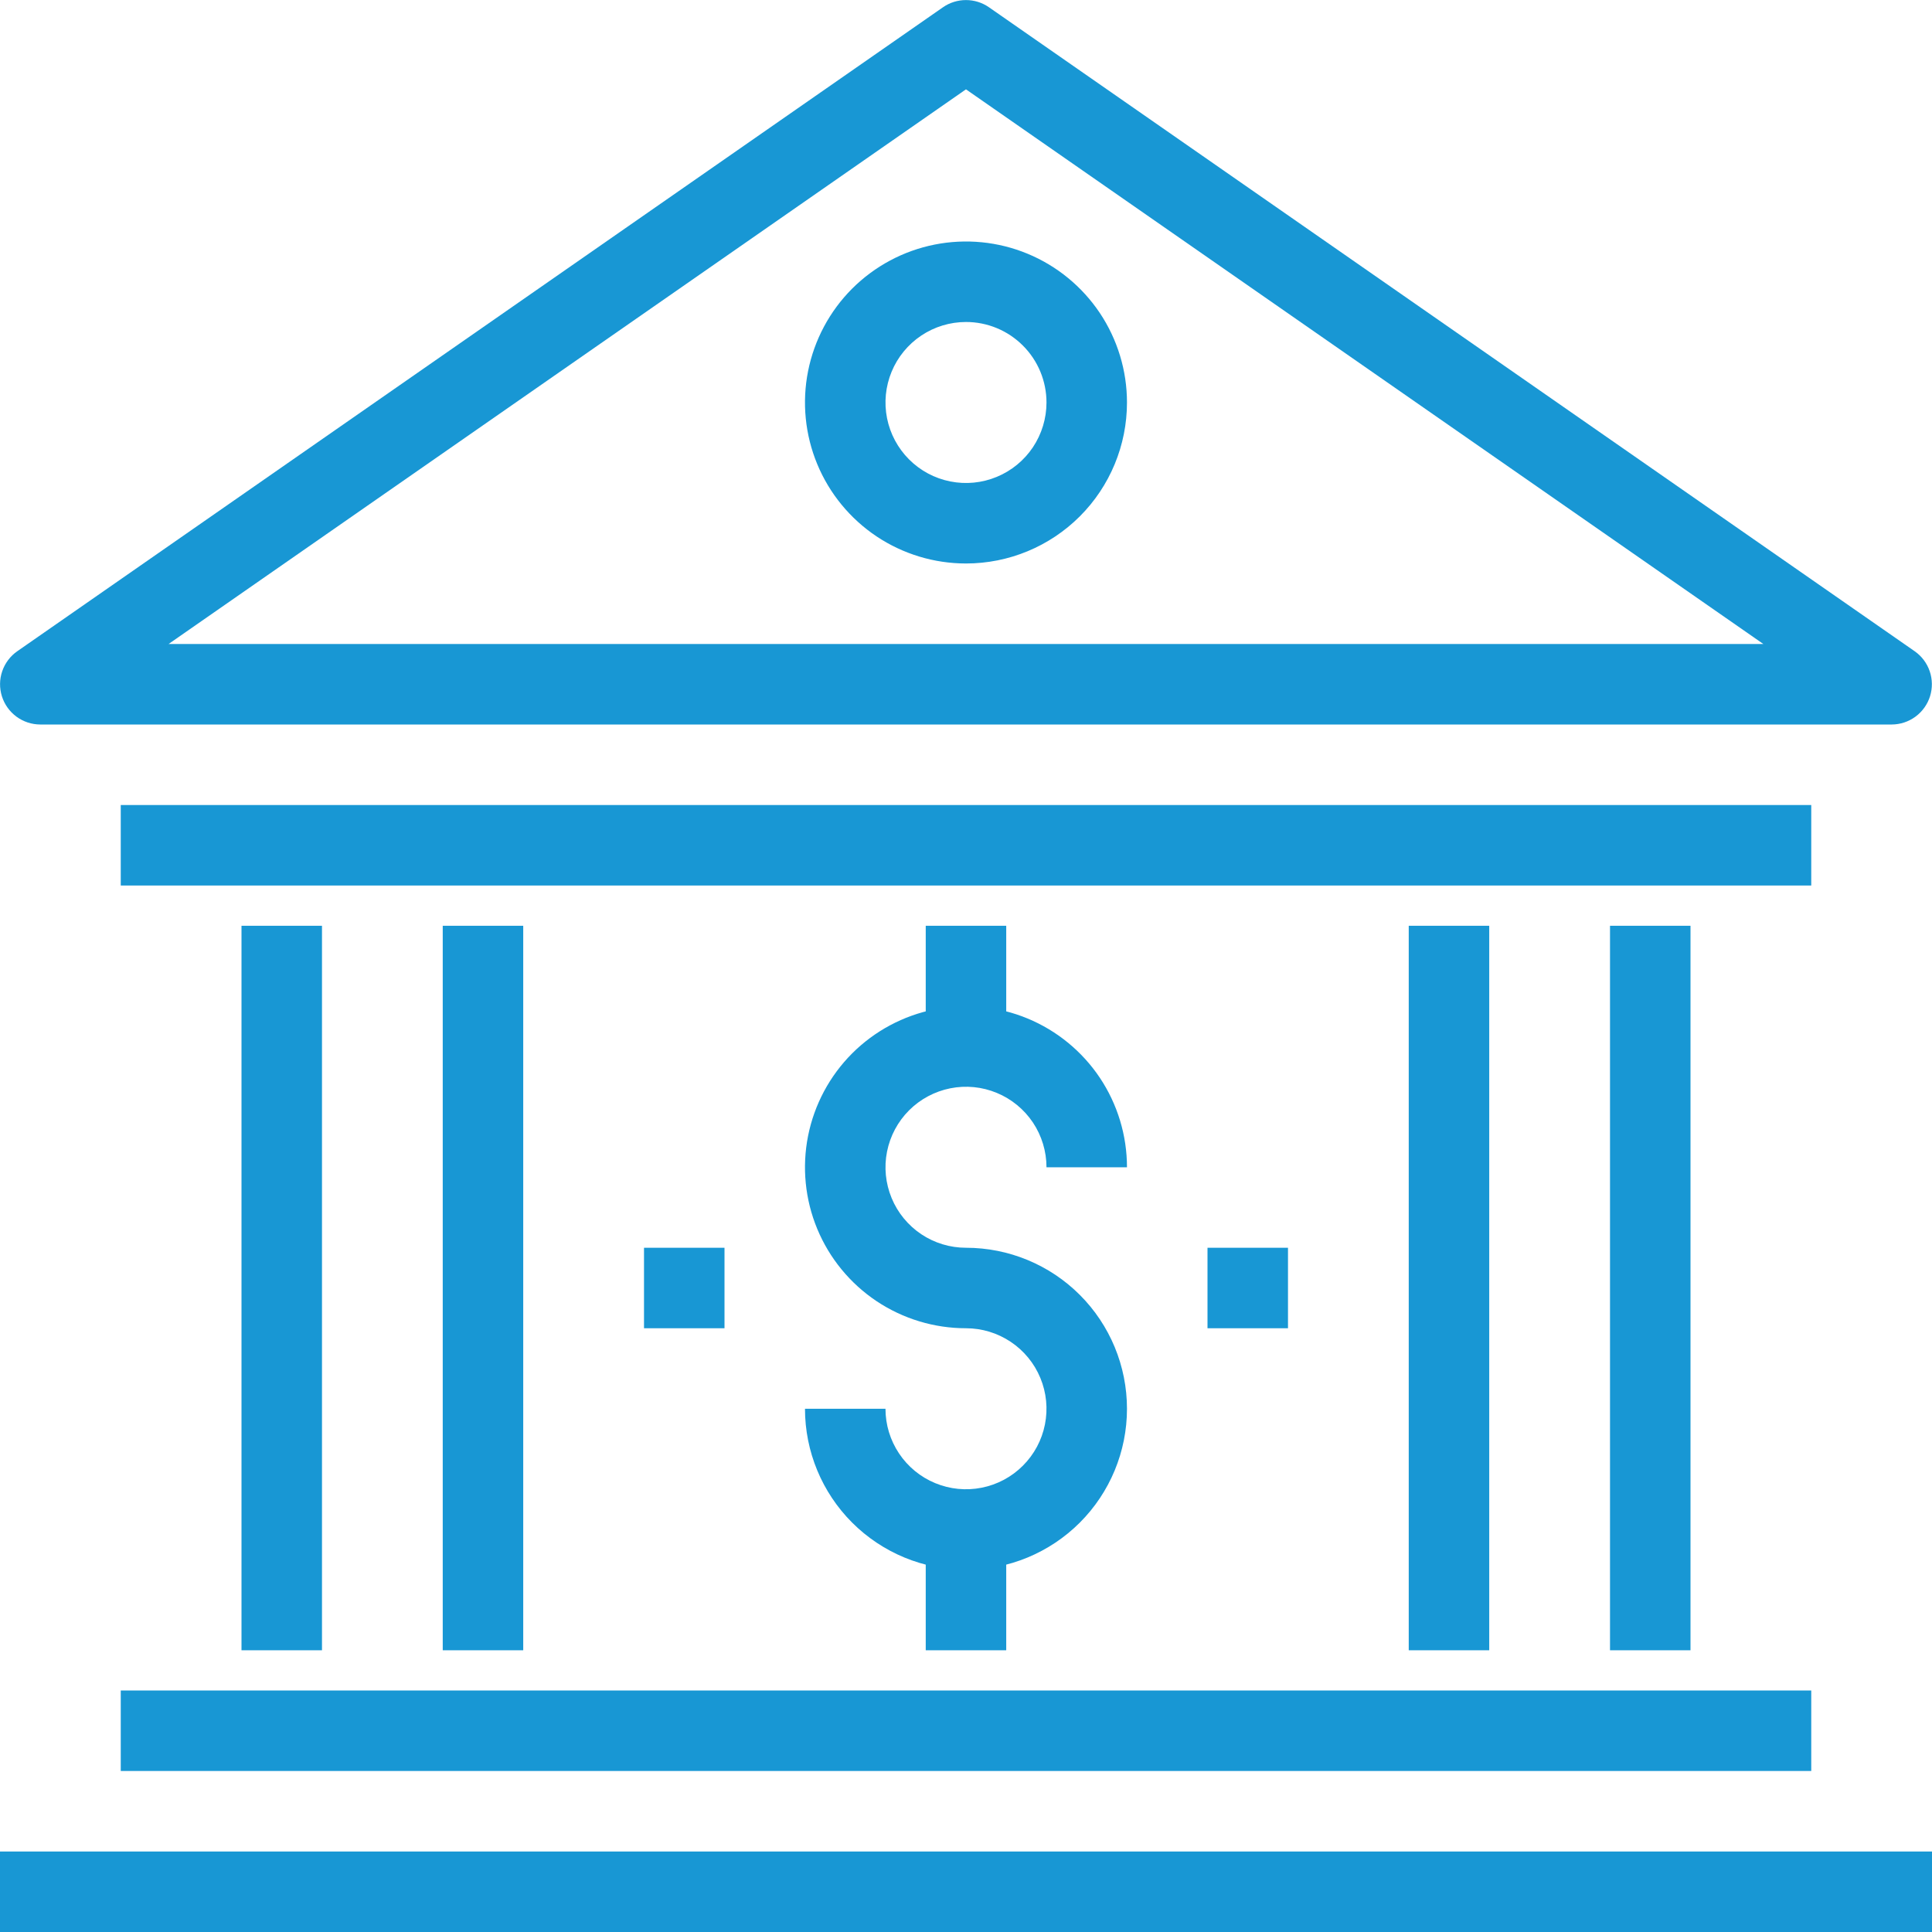
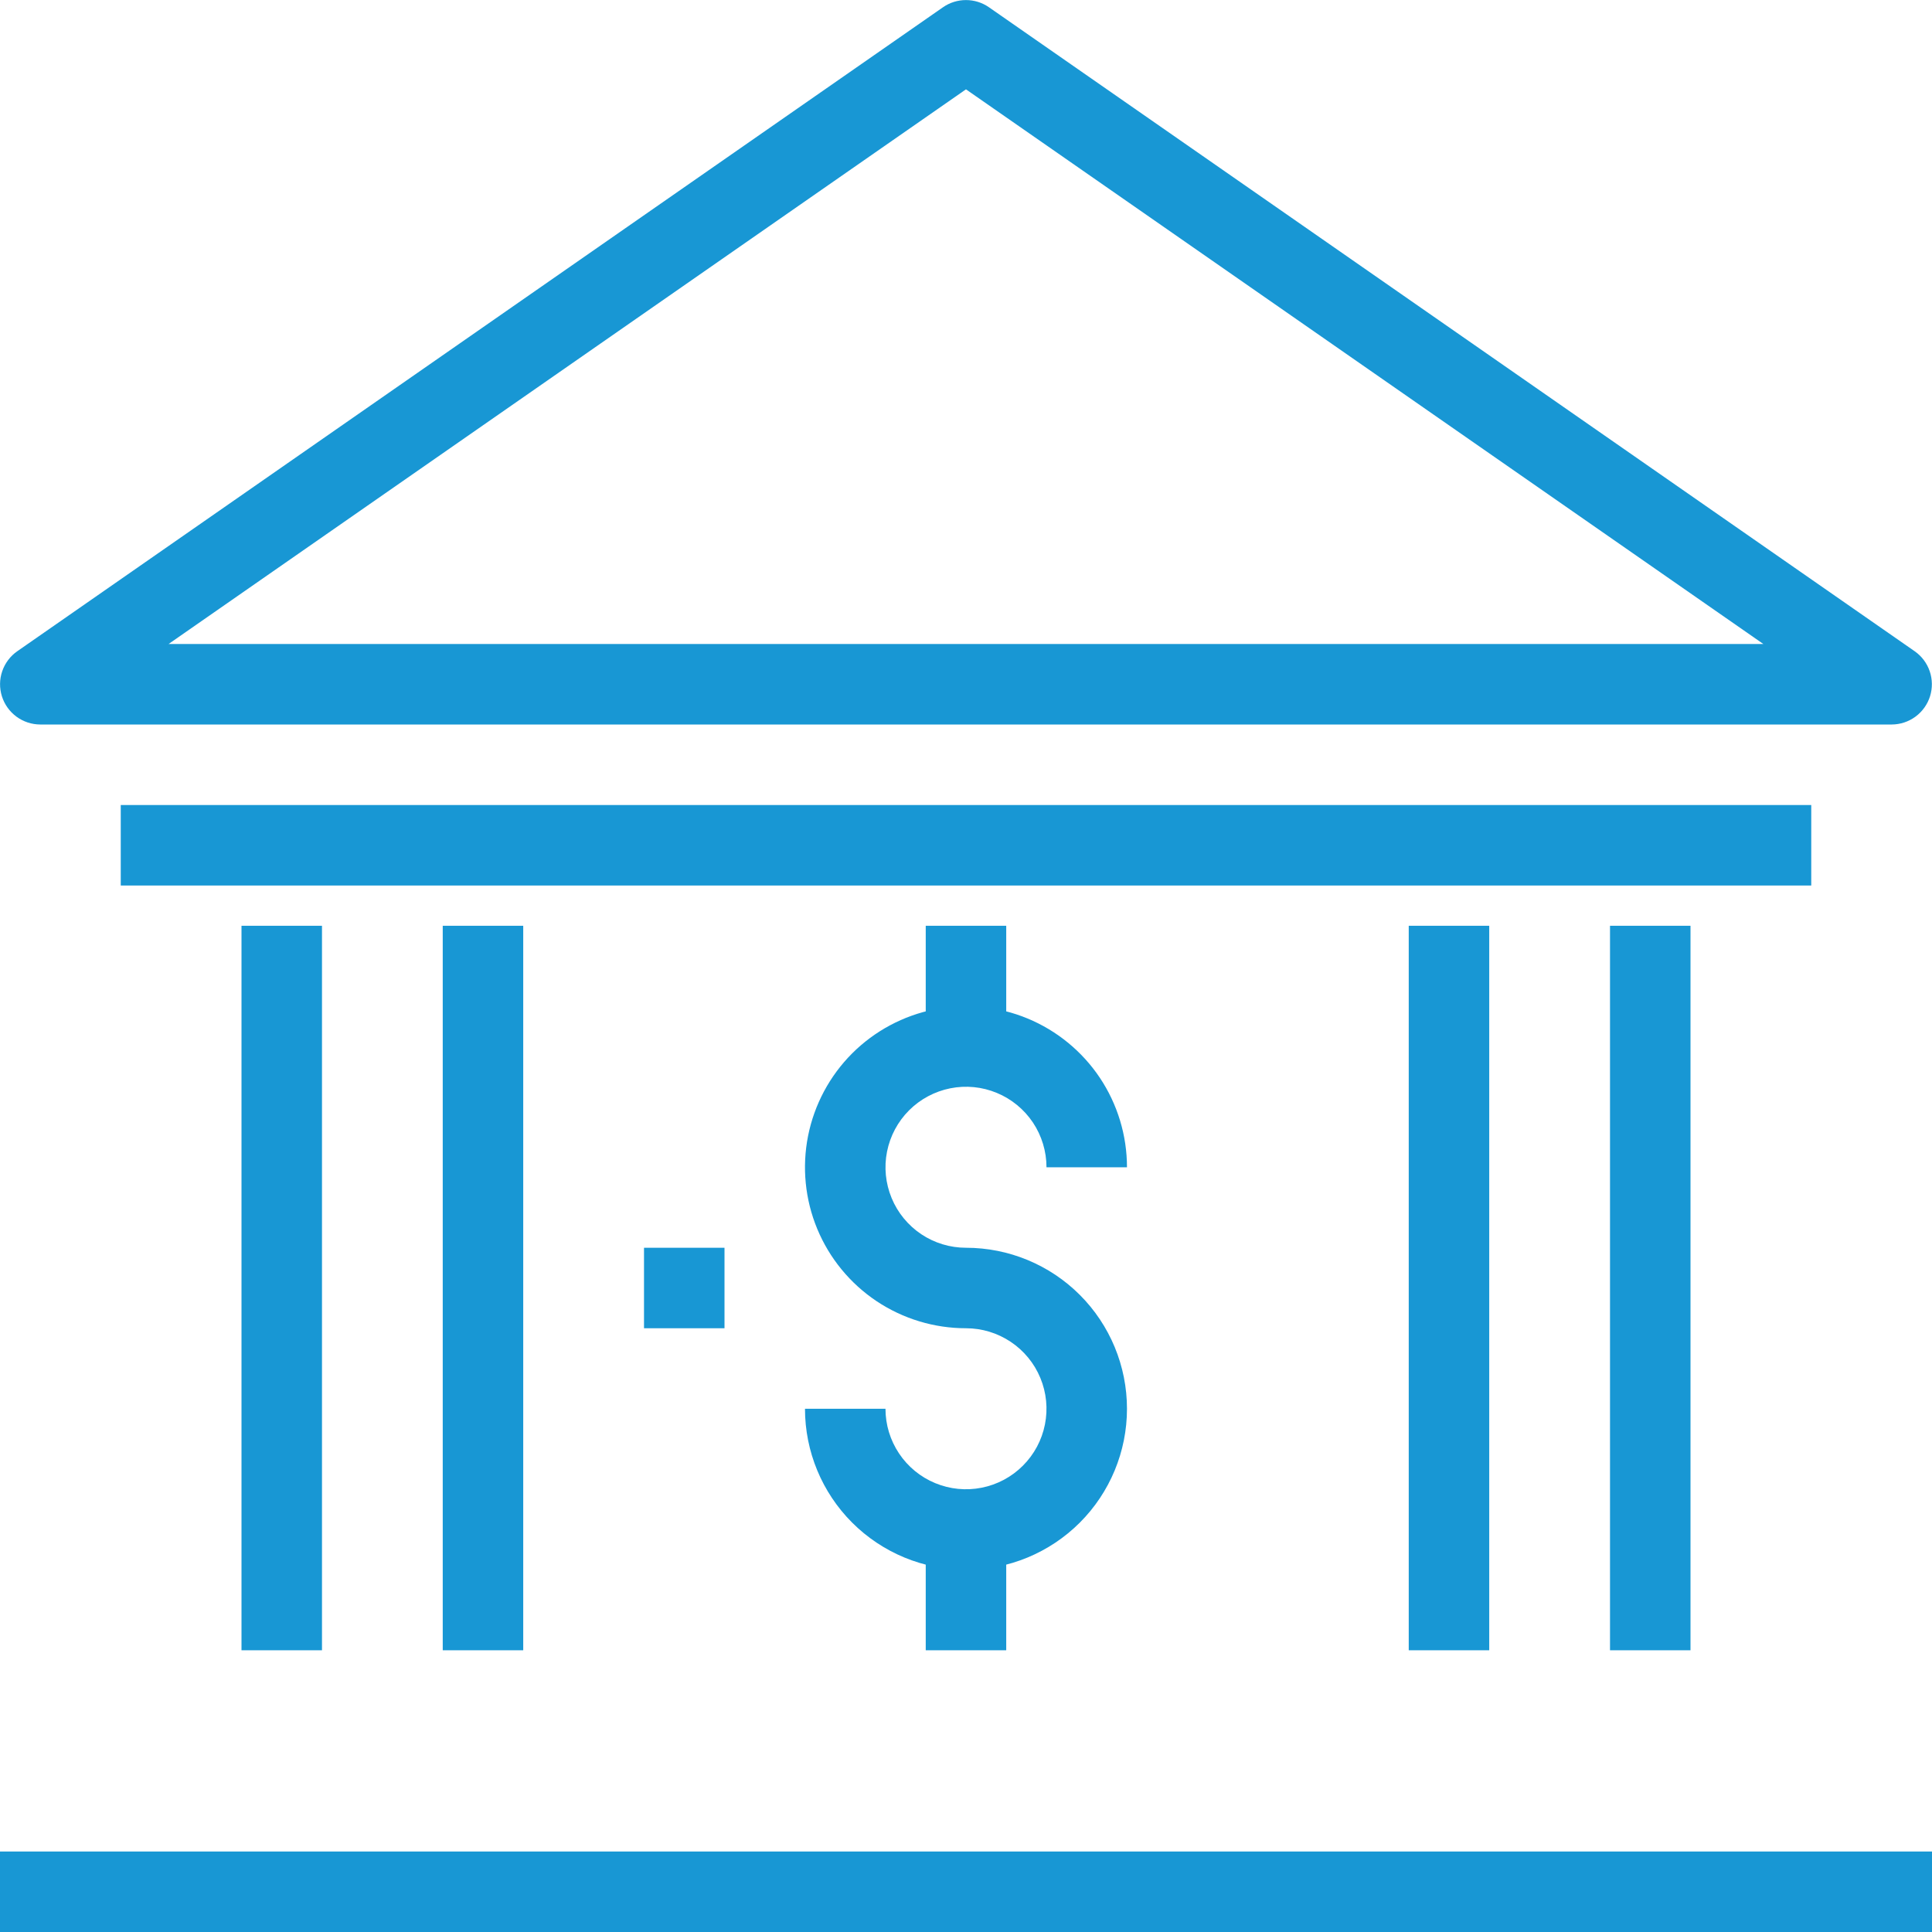
<svg xmlns="http://www.w3.org/2000/svg" width="62" height="62" viewBox="0 0 62 62" fill="none">
  <g clip-path="url(#clip0_404_1422)">
    <path d="M62 59.417H0V62H62V59.417Z" fill="#1897D4" />
-     <path d="M58.125 54.25H3.875V56.833H58.125V54.25Z" fill="#1897D4" />
    <path d="M58.125 25.834H3.875V28.417H58.125V25.834Z" fill="#1897D4" />
    <path d="M60.707 23.25H1.291C1.016 23.249 0.749 23.161 0.528 22.998C0.307 22.835 0.143 22.606 0.061 22.344C-0.021 22.082 -0.018 21.801 0.071 21.541C0.16 21.281 0.329 21.056 0.554 20.899L30.263 0.232C30.479 0.082 30.736 0.002 30.999 0.002C31.262 0.002 31.519 0.082 31.735 0.232L61.444 20.899C61.669 21.056 61.838 21.281 61.927 21.541C62.015 21.801 62.019 22.082 61.937 22.344C61.855 22.606 61.691 22.835 61.47 22.998C61.249 23.161 60.982 23.249 60.707 23.25ZM5.411 20.666H56.587L30.999 2.867L5.411 20.666Z" fill="#1897D4" />
-     <path d="M31 18.083C29.978 18.083 28.979 17.78 28.129 17.213C27.28 16.645 26.617 15.838 26.226 14.894C25.835 13.95 25.733 12.911 25.932 11.909C26.132 10.906 26.624 9.986 27.346 9.263C28.069 8.541 28.989 8.049 29.992 7.849C30.994 7.65 32.033 7.752 32.977 8.143C33.921 8.534 34.728 9.197 35.296 10.046C35.863 10.896 36.166 11.895 36.166 12.917C36.166 14.287 35.622 15.601 34.653 16.57C33.684 17.539 32.37 18.083 31 18.083ZM31 10.333C30.489 10.333 29.989 10.485 29.564 10.769C29.14 11.053 28.808 11.456 28.613 11.928C28.418 12.4 28.366 12.919 28.466 13.421C28.566 13.922 28.812 14.382 29.173 14.743C29.534 15.105 29.995 15.351 30.496 15.45C30.997 15.55 31.516 15.499 31.988 15.303C32.46 15.108 32.864 14.777 33.148 14.352C33.431 13.927 33.583 13.428 33.583 12.917C33.583 12.232 33.311 11.574 32.826 11.09C32.342 10.605 31.685 10.333 31 10.333Z" fill="#1897D4" />
    <path d="M31 50.375C29.629 50.375 28.315 49.831 27.346 48.862C26.377 47.893 25.833 46.579 25.833 45.209H28.416C28.416 45.72 28.568 46.219 28.852 46.644C29.136 47.069 29.539 47.4 30.011 47.595C30.483 47.791 31.003 47.842 31.504 47.742C32.005 47.643 32.465 47.397 32.826 47.035C33.188 46.674 33.434 46.214 33.533 45.713C33.633 45.212 33.582 44.692 33.386 44.22C33.191 43.748 32.86 43.345 32.435 43.061C32.01 42.777 31.511 42.625 31 42.625C29.978 42.625 28.979 42.322 28.129 41.755C27.28 41.187 26.617 40.38 26.226 39.436C25.835 38.492 25.733 37.453 25.932 36.451C26.132 35.449 26.624 34.528 27.346 33.805C28.069 33.083 28.989 32.591 29.992 32.391C30.994 32.192 32.033 32.294 32.977 32.685C33.921 33.076 34.728 33.739 35.296 34.588C35.863 35.438 36.166 36.437 36.166 37.459H33.583C33.583 36.948 33.431 36.448 33.148 36.023C32.864 35.599 32.46 35.267 31.988 35.072C31.516 34.876 30.997 34.825 30.496 34.925C29.995 35.025 29.534 35.271 29.173 35.632C28.812 35.993 28.566 36.454 28.466 36.955C28.366 37.456 28.418 37.975 28.613 38.447C28.808 38.919 29.14 39.323 29.564 39.607C29.989 39.891 30.489 40.042 31 40.042C32.37 40.042 33.684 40.586 34.653 41.555C35.622 42.524 36.166 43.838 36.166 45.209C36.166 46.579 35.622 47.893 34.653 48.862C33.684 49.831 32.37 50.375 31 50.375Z" fill="#1897D4" />
    <path d="M32.291 49.084H29.708V52.959H32.291V49.084Z" fill="#1897D4" />
    <path d="M32.291 29.709H29.708V33.584H32.291V29.709Z" fill="#1897D4" />
-     <path d="M41.333 40.042H38.75V42.625H41.333V40.042Z" fill="#1897D4" />
    <path d="M23.25 40.042H20.667V42.625H23.25V40.042Z" fill="#1897D4" />
    <path d="M16.791 29.709H14.208V52.959H16.791V29.709Z" fill="#1897D4" />
    <path d="M10.333 29.709H7.75V52.959H10.333V29.709Z" fill="#1897D4" />
    <path d="M47.791 29.709H45.208V52.959H47.791V29.709Z" fill="#1897D4" />
    <path d="M54.25 29.709H51.667V52.959H54.25V29.709Z" fill="#1897D4" />
  </g>
  <defs>
    <clipPath id="clip0_404_1422">
      <rect width="62" height="62" fill="white" />
    </clipPath>
  </defs>
</svg>